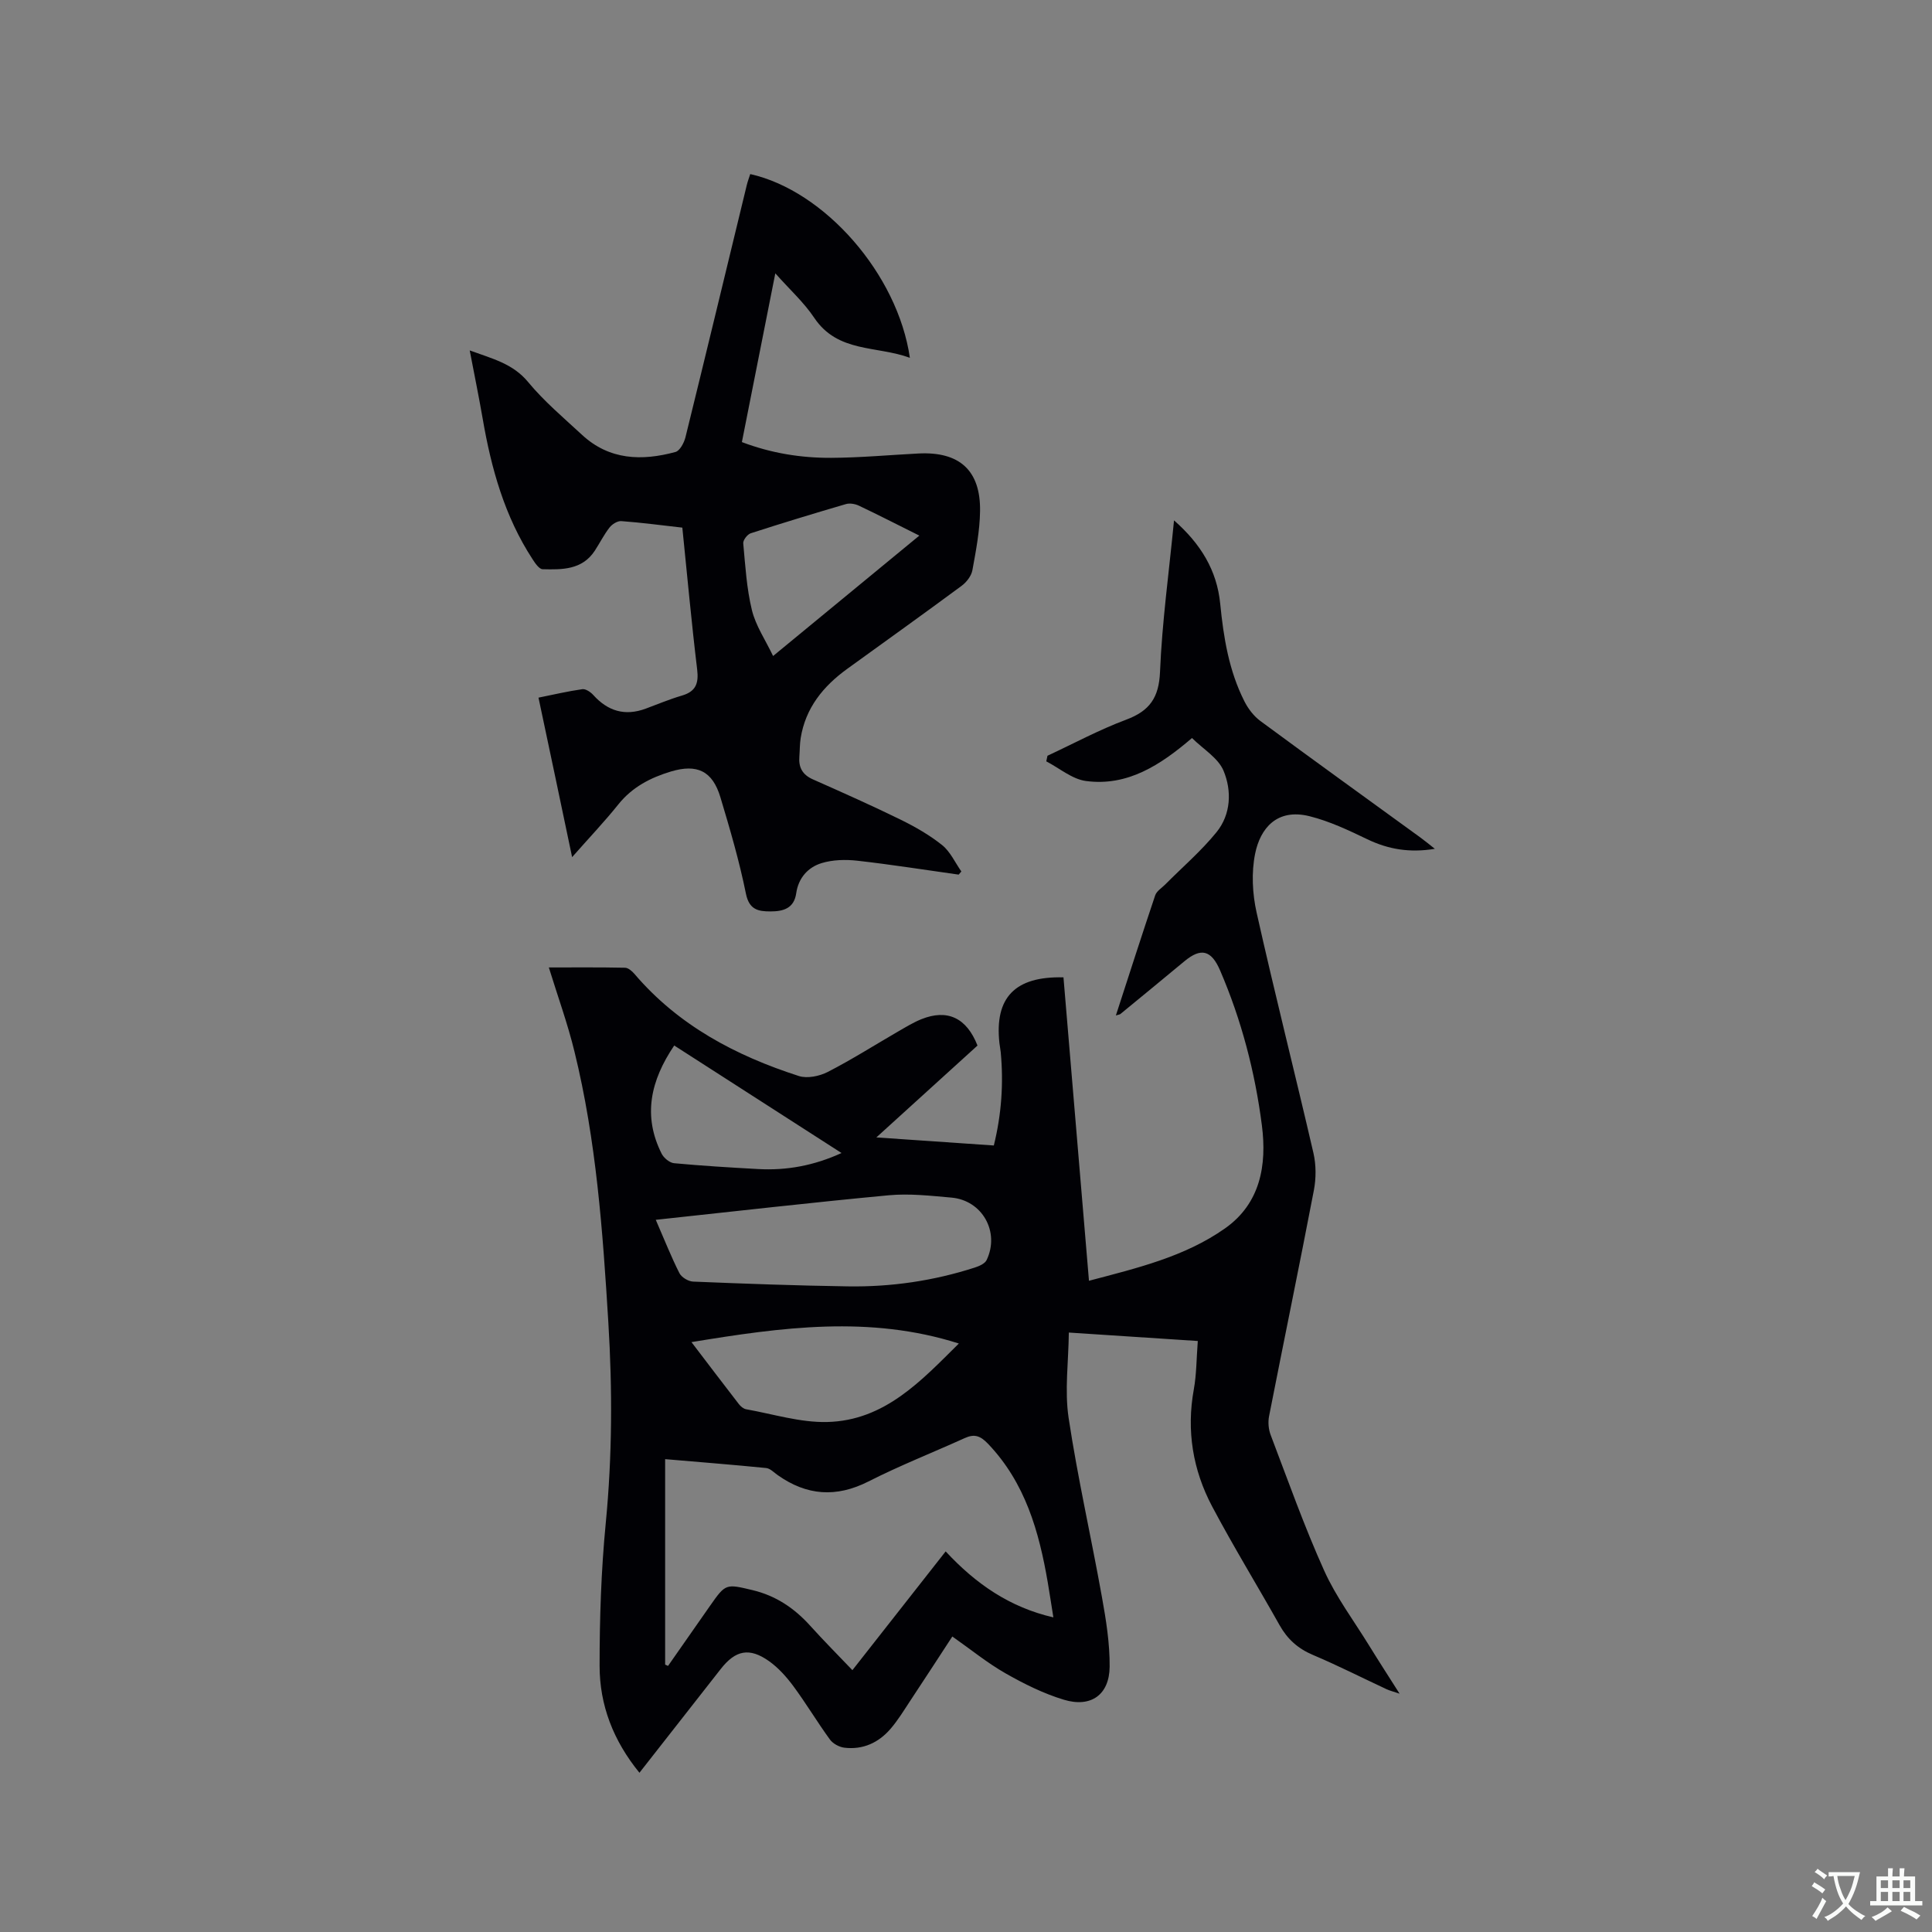
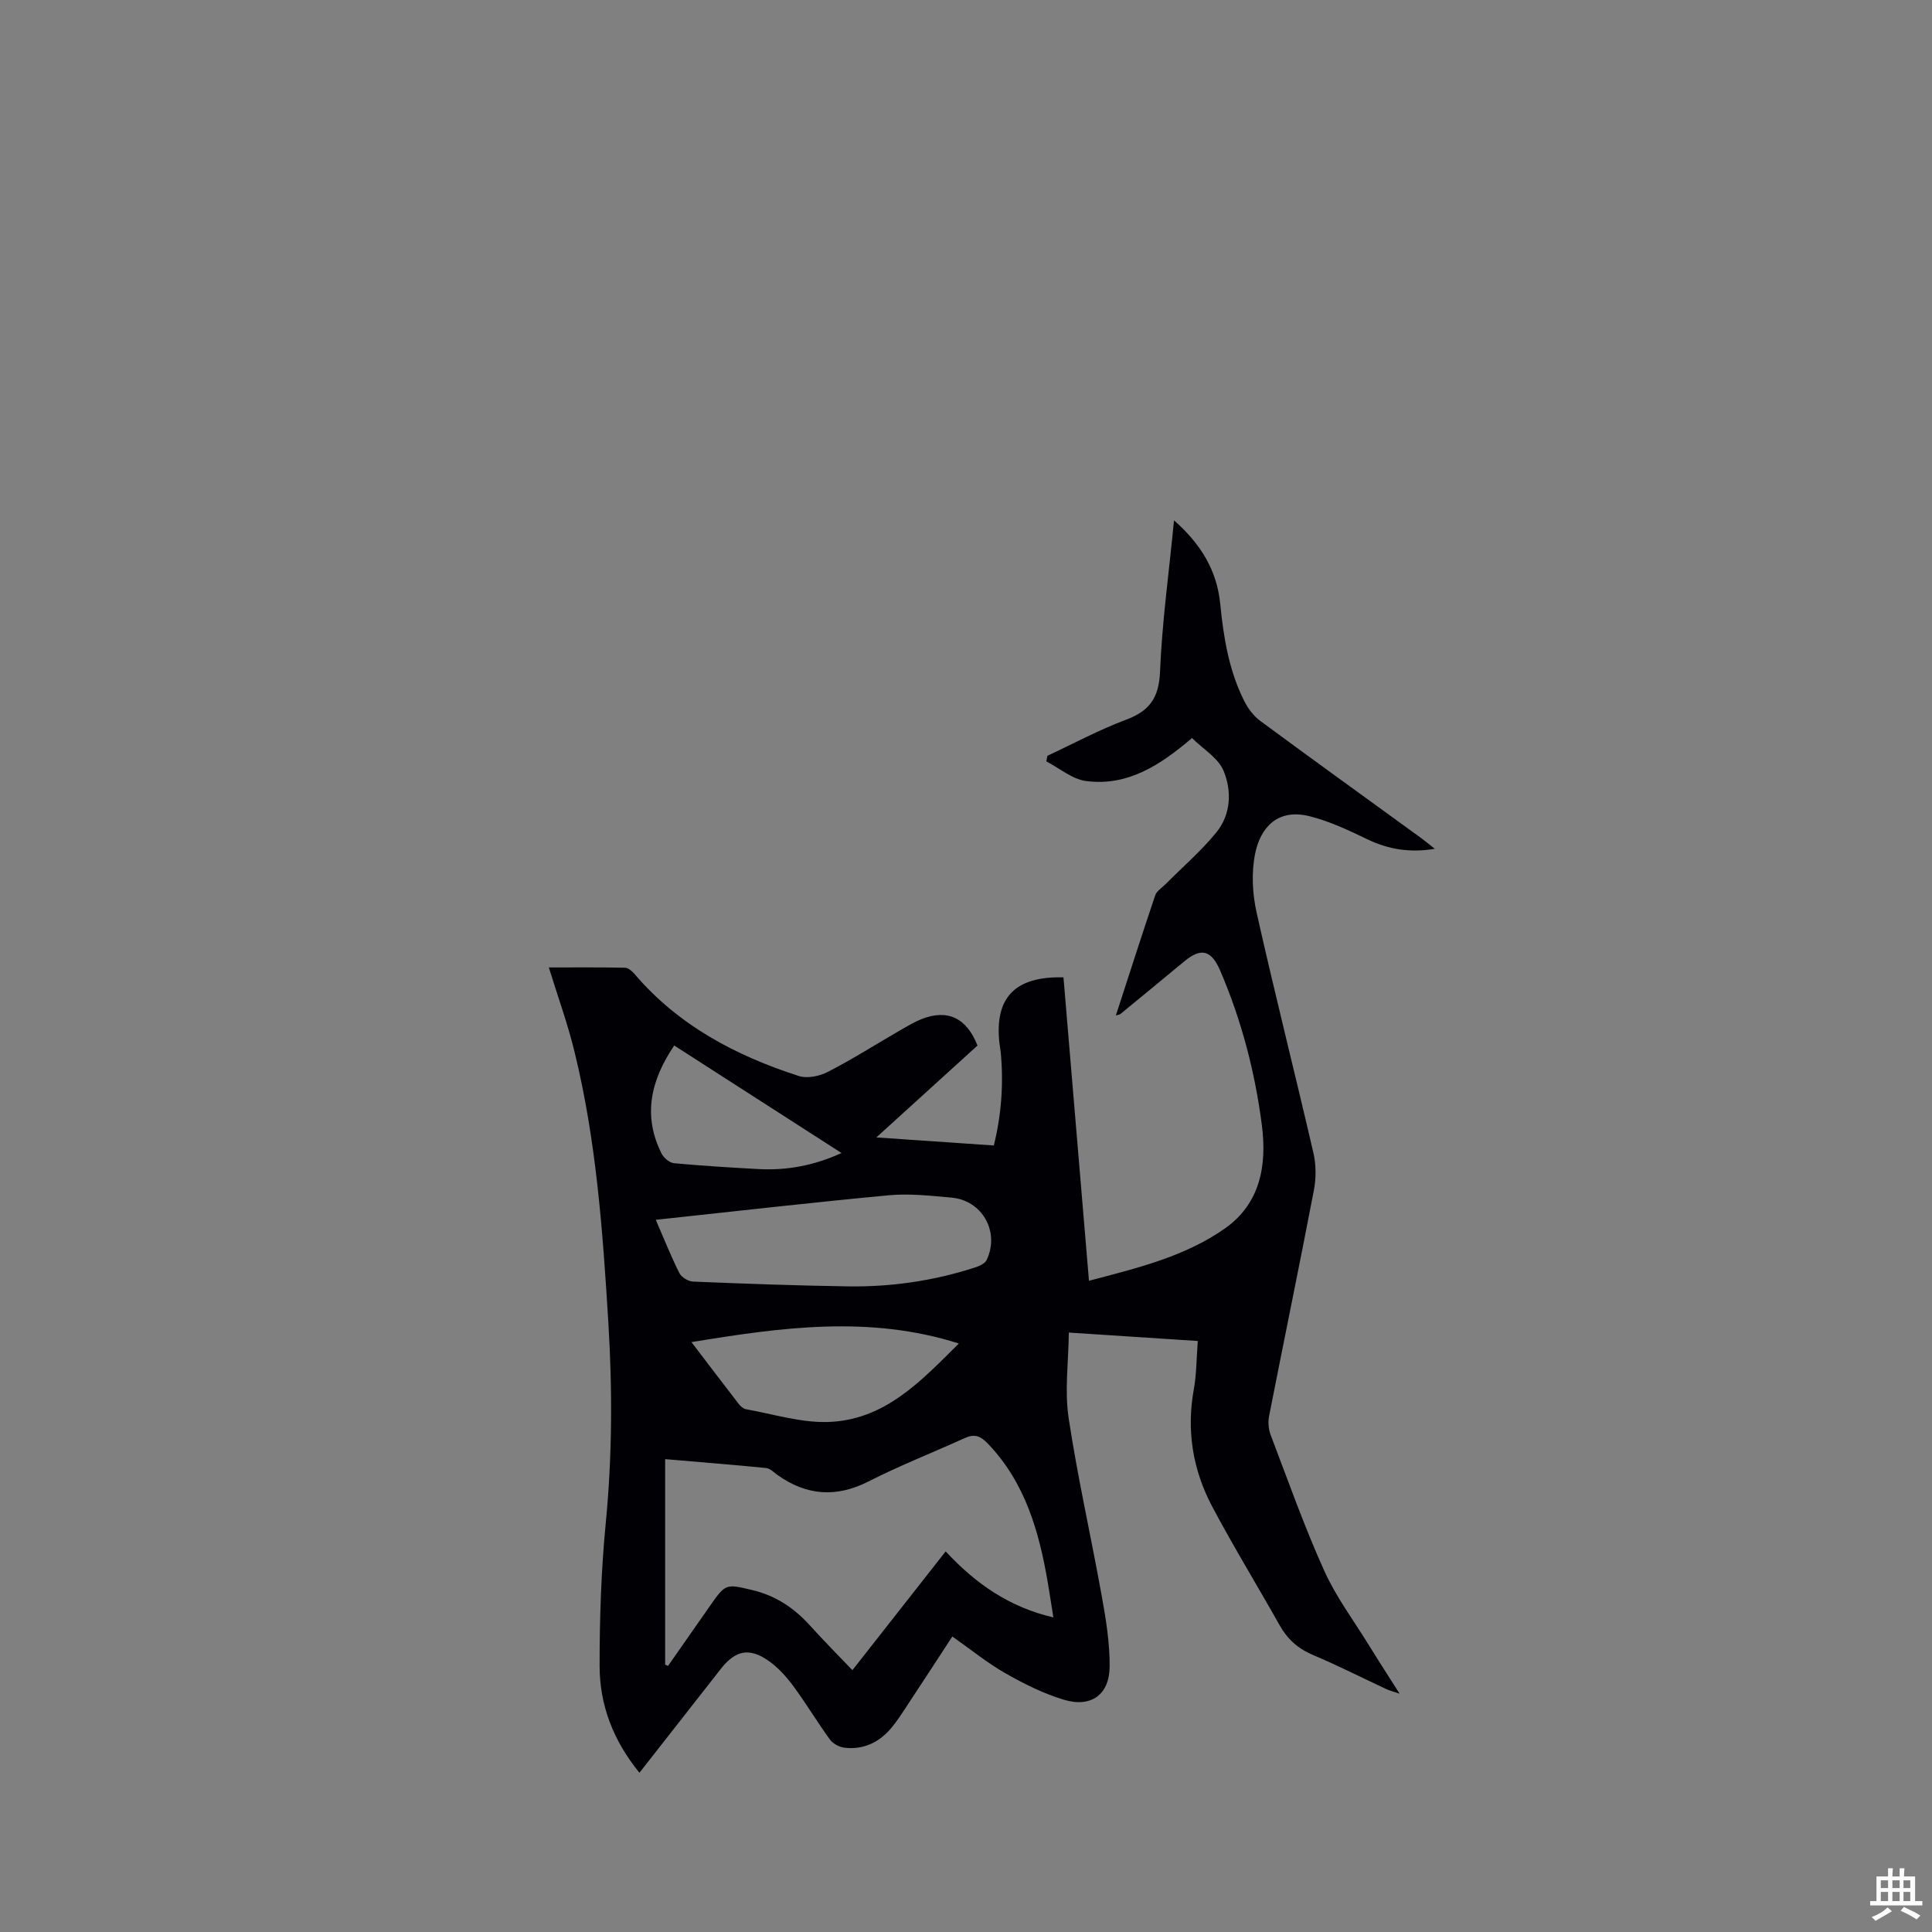
<svg xmlns="http://www.w3.org/2000/svg" enable-background="new 0 0 400 400" viewBox="0 0 400 400">
  <rect x="0" y="0" width="400" height="400" fill="#808080" stroke="none" />
  <path d="m113.63 200.3c5.25 0 10.51-.05 15.78.06.66.01 1.45.7 1.94 1.27 9.1 10.68 20.98 16.94 34.05 21.15 1.75.56 4.27.03 5.99-.85 4.98-2.56 9.73-5.58 14.59-8.39 1.56-.9 3.11-1.85 4.76-2.52 5.39-2.17 9.38-.31 11.64 5.45-6.73 6.11-13.51 12.28-20.94 19.02 8.61.59 16.37 1.12 24.32 1.67 1.6-6.48 2.03-12.85 1.43-19.31-.06-.63-.2-1.26-.27-1.89-1.03-9.41 3.2-13.86 13.26-13.61 1.75 20.83 3.51 41.69 5.28 62.82 9.97-2.63 19.82-4.97 28.16-10.84 7.32-5.16 8.7-13.08 7.64-21.33-1.42-11.06-4.23-21.82-8.66-32.1-1.82-4.21-3.95-4.73-7.37-1.89-4.4 3.66-8.83 7.29-13.25 10.92-.15.12-.39.13-.95.31 2.74-8.44 5.38-16.67 8.14-24.87.3-.88 1.35-1.52 2.08-2.25 3.56-3.59 7.45-6.92 10.62-10.83 3-3.7 3.18-8.57 1.45-12.72-1.11-2.65-4.21-4.47-6.53-6.77-6.55 5.61-13.35 10.04-21.95 8.9-2.87-.38-5.49-2.66-8.22-4.07.08-.39.16-.77.25-1.16 5.41-2.52 10.7-5.38 16.27-7.46 4.88-1.82 6.81-4.56 7.03-9.92.42-10.25 1.84-20.46 2.9-31.35 5.55 4.88 8.88 10.36 9.56 17.24.69 7 1.8 13.88 5.01 20.22.77 1.53 1.93 3.05 3.29 4.06 11 8.12 22.1 16.11 33.15 24.14.91.66 1.77 1.38 2.99 2.34-5.24.86-9.64.1-13.98-1.98-3.87-1.86-7.83-3.74-11.96-4.77-6.77-1.69-10.21 2.52-11.27 7.76-.79 3.9-.57 8.28.31 12.2 3.72 16.63 7.92 33.15 11.76 49.76.57 2.47.57 5.25.09 7.74-2.99 15.6-6.21 31.15-9.27 46.74-.25 1.25-.12 2.75.34 3.94 3.58 9.4 6.94 18.9 11.07 28.06 2.46 5.46 6.14 10.36 9.3 15.5 1.94 3.15 3.95 6.25 6.31 9.97-1.29-.44-2.03-.62-2.7-.93-5.09-2.37-10.1-4.92-15.26-7.1-3.09-1.31-5.27-3.27-6.89-6.16-4.61-8.21-9.54-16.24-13.95-24.56-4.01-7.57-5.36-15.71-3.8-24.28.56-3.1.54-6.31.82-9.99-8.7-.57-17.29-1.13-26.7-1.75-.07 6.08-.89 11.98-.05 17.63 1.87 12.43 4.68 24.72 6.9 37.11.86 4.76 1.64 9.63 1.6 14.44-.05 5.81-3.87 8.54-9.48 6.84-4.2-1.27-8.24-3.28-12.07-5.46-3.74-2.13-7.12-4.89-11.02-7.63-2.98 4.56-5.85 8.99-8.76 13.38-1.28 1.94-2.5 3.95-4.01 5.71-2.48 2.89-5.73 4.4-9.59 3.93-1.07-.13-2.37-.84-2.99-1.7-2.62-3.6-4.9-7.43-7.54-11.01-1.43-1.93-3.11-3.82-5.05-5.2-4.09-2.9-6.96-2.28-10.01 1.62-5.53 7.08-11.07 14.14-16.83 21.48-5.43-6.66-8.25-14.02-8.25-22.13 0-9.84.32-19.72 1.27-29.51 1.35-13.88 1.39-27.73.54-41.6-1.15-18.83-2.49-37.66-7.01-56.06-1.41-5.8-3.47-11.46-5.31-17.43zm24.08 144.34c.2.09.4.18.6.27 2.9-4.15 5.8-8.3 8.7-12.45 3.24-4.63 3.29-4.55 8.8-3.24 4.84 1.16 8.66 3.74 11.94 7.38 2.79 3.09 5.73 6.05 8.73 9.19 6.55-8.34 12.8-16.3 19.31-24.59 6.26 6.75 13.29 11.59 22.3 13.66-.4-2.48-.76-4.86-1.16-7.23-1.81-10.56-4.66-20.63-12.36-28.7-1.58-1.66-2.82-2.11-4.83-1.19-6.64 3.01-13.44 5.68-19.93 8.98-6.69 3.39-12.79 2.93-18.79-1.31-.77-.54-1.56-1.39-2.4-1.47-6.9-.69-13.82-1.23-20.91-1.84zm-1.94-92.09c1.88 4.32 3.23 7.76 4.9 11.05.44.86 1.84 1.7 2.83 1.74 10.68.44 21.36.83 32.05.99 8.94.14 17.72-1.14 26.25-3.89.91-.29 2.11-.81 2.47-1.56 2.78-5.82-.9-12.37-7.29-12.93-4.32-.38-8.71-.88-12.99-.48-15.89 1.49-31.74 3.31-48.22 5.08zm62.75 25.61c-18.49-5.89-36.74-3.35-55.36-.29 3.39 4.44 6.57 8.65 9.81 12.83.36.47.95.97 1.5 1.07 5.59.99 11.22 2.78 16.8 2.64 11.89-.29 19.48-8.55 27.25-16.25zm-58.93-61.7c-4.92 7.28-6.54 14.58-2.6 22.41.45.88 1.64 1.87 2.57 1.96 5.79.54 11.61.89 17.42 1.21 5.87.32 11.49-.69 17.25-3.32-11.73-7.55-23.11-14.86-34.64-22.26z" fill="#010105" />
-   <path d="m97.25 72.55c4.69 1.72 8.94 2.72 12.11 6.57 3.29 3.98 7.31 7.36 11.12 10.89 5.66 5.26 12.39 5.46 19.36 3.57.92-.25 1.79-1.9 2.08-3.06 4.28-17.37 8.46-34.76 12.68-52.15.19-.8.49-1.57.73-2.33 15.4 3.45 30.54 20.71 33.05 38.04-6.9-2.54-14.93-1-19.8-8.28-2.14-3.2-5.09-5.86-8.06-9.21-2.37 11.98-4.62 23.35-6.92 34.94 6.12 2.32 12.26 3.29 18.49 3.26 6.03-.03 12.05-.59 18.08-.9 8.48-.43 12.87 3.5 12.74 11.95-.06 4.09-.85 8.19-1.59 12.24-.22 1.18-1.23 2.47-2.24 3.22-7.84 5.79-15.76 11.46-23.66 17.17-4.98 3.6-8.65 8.1-9.65 14.36-.2 1.25-.17 2.53-.27 3.79-.19 2.25.63 3.78 2.8 4.74 6.09 2.7 12.18 5.41 18.16 8.34 3.01 1.48 5.99 3.18 8.6 5.27 1.69 1.36 2.68 3.61 3.98 5.46-.19.22-.38.44-.56.65-6.99-.98-13.97-2.09-20.98-2.88-2.43-.27-5.09-.21-7.4.5-2.82.86-4.8 3.08-5.25 6.23-.45 3.16-2.69 3.77-5.33 3.77-2.55 0-4.41-.34-5.09-3.7-1.36-6.73-3.3-13.35-5.28-19.94-1.63-5.42-4.8-6.97-10.27-5.32-4.2 1.27-7.98 3.21-10.85 6.79-2.9 3.62-6.11 6.99-9.58 10.93-1.23-5.86-2.34-11.19-3.47-16.52-1.13-5.38-2.27-10.76-3.49-16.5 3.13-.63 6.08-1.33 9.07-1.75.69-.1 1.71.58 2.26 1.19 3.03 3.37 6.59 4.43 10.89 2.83 2.48-.92 4.92-1.95 7.45-2.69 2.89-.84 3.53-2.51 3.18-5.42-1.17-9.67-2.05-19.37-3.07-29.36-4.26-.48-8.44-1.04-12.64-1.35-.79-.06-1.9.64-2.43 1.32-1.16 1.49-2.02 3.22-3.06 4.82-2.62 3.98-6.77 3.92-10.8 3.82-.72-.02-1.55-1.25-2.08-2.07-5.79-8.87-8.56-18.82-10.33-29.12-.79-4.55-1.72-9.09-2.68-14.11zm93.09 38.34c-4.54-2.26-8.49-4.29-12.5-6.19-.78-.37-1.88-.57-2.68-.34-6.6 1.93-13.18 3.93-19.73 6.05-.7.23-1.61 1.42-1.55 2.08.43 4.64.7 9.35 1.8 13.85.79 3.22 2.78 6.13 4.38 9.48 10.48-8.63 20.19-16.63 30.28-24.93z" fill="#010105" />
  <g fill="#fafbfa">
-     <path d="m377.9 391.2c-.2.3-.4.5-.6.8-.7-.6-1.4-1-2.2-1.5.2-.3.4-.5.5-.8.6.4 1.4.8 2.3 1.5zm-1.8 6.1c-.2-.2-.5-.4-.9-.6.4-.6.8-1.2 1.2-1.9s.7-1.3.9-1.9c.3.3.5.5.8.7-.7 1.3-1.4 2.6-2 3.7zm2.2-9c-.3.3-.5.5-.6.8-.6-.6-1.3-1.1-2-1.5.3-.3.5-.5.6-.7.6.5 1.3.9 2 1.4zm.3.2v-.9h2 4.5c-.3 1.3-.6 2.5-1 3.6s-.9 2.1-1.4 3c.4.5 1 1 1.6 1.4s1.2.8 1.9 1.1c-.3.2-.5.4-.8.8-.4-.3-1-.7-1.6-1.2s-1.2-1.1-1.6-1.6c-.5.6-1.1 1.1-1.7 1.6s-1.4.9-2.1 1.4c-.1-.3-.3-.5-.7-.8.6-.2 1.2-.5 1.9-1s1.4-1.1 2-1.8c-.5-.8-.9-1.6-1.2-2.5s-.6-2-.8-3.2c-.4.1-.7.1-1 .1zm2.5 2.7c.3 1 .7 1.7 1 2.2.3-.5.6-1.1 1-2s.6-1.9.9-3h-3.2-.4c.1.9.3 1.8.7 2.8z" />
    <path d="m396.5 388.5v1.5 3.6h1.5v.9c-.4 0-1 0-1.7 0h-7.9c-.5 0-.9 0-1.2 0v-.9h1.3v-3.5c0-.7 0-1.2 0-1.6h2.4c0-.8 0-1.4 0-1.7h1c0 .3-.1.8-.1 1.7h1.5c0-.8 0-1.4 0-1.7h1c0 .3-.1.9-.1 1.7zm-8.2 9.2c-.2-.3-.5-.5-.8-.8.8-.3 1.4-.6 1.9-.9s1-.7 1.4-1.1c.3.3.6.5.9.8-1.6 1-2.8 1.6-3.4 2zm2.6-6.8v-1.6h-1.5v1.6zm0 2.7v-1.9h-1.5v1.9zm2.4-2.7v-1.6h-1.5v1.6zm0 2.7v-1.9h-1.5v1.9zm.2 2 .7-.8c.4.2.9.5 1.6.8s1.3.7 1.8 1c-.3.3-.5.5-.8.8-.4-.3-1.5-1-3.3-1.8zm2-4.7v-1.6h-1.4v1.6zm0 2.7v-1.9h-1.4v1.9z" />
  </g>
</svg>